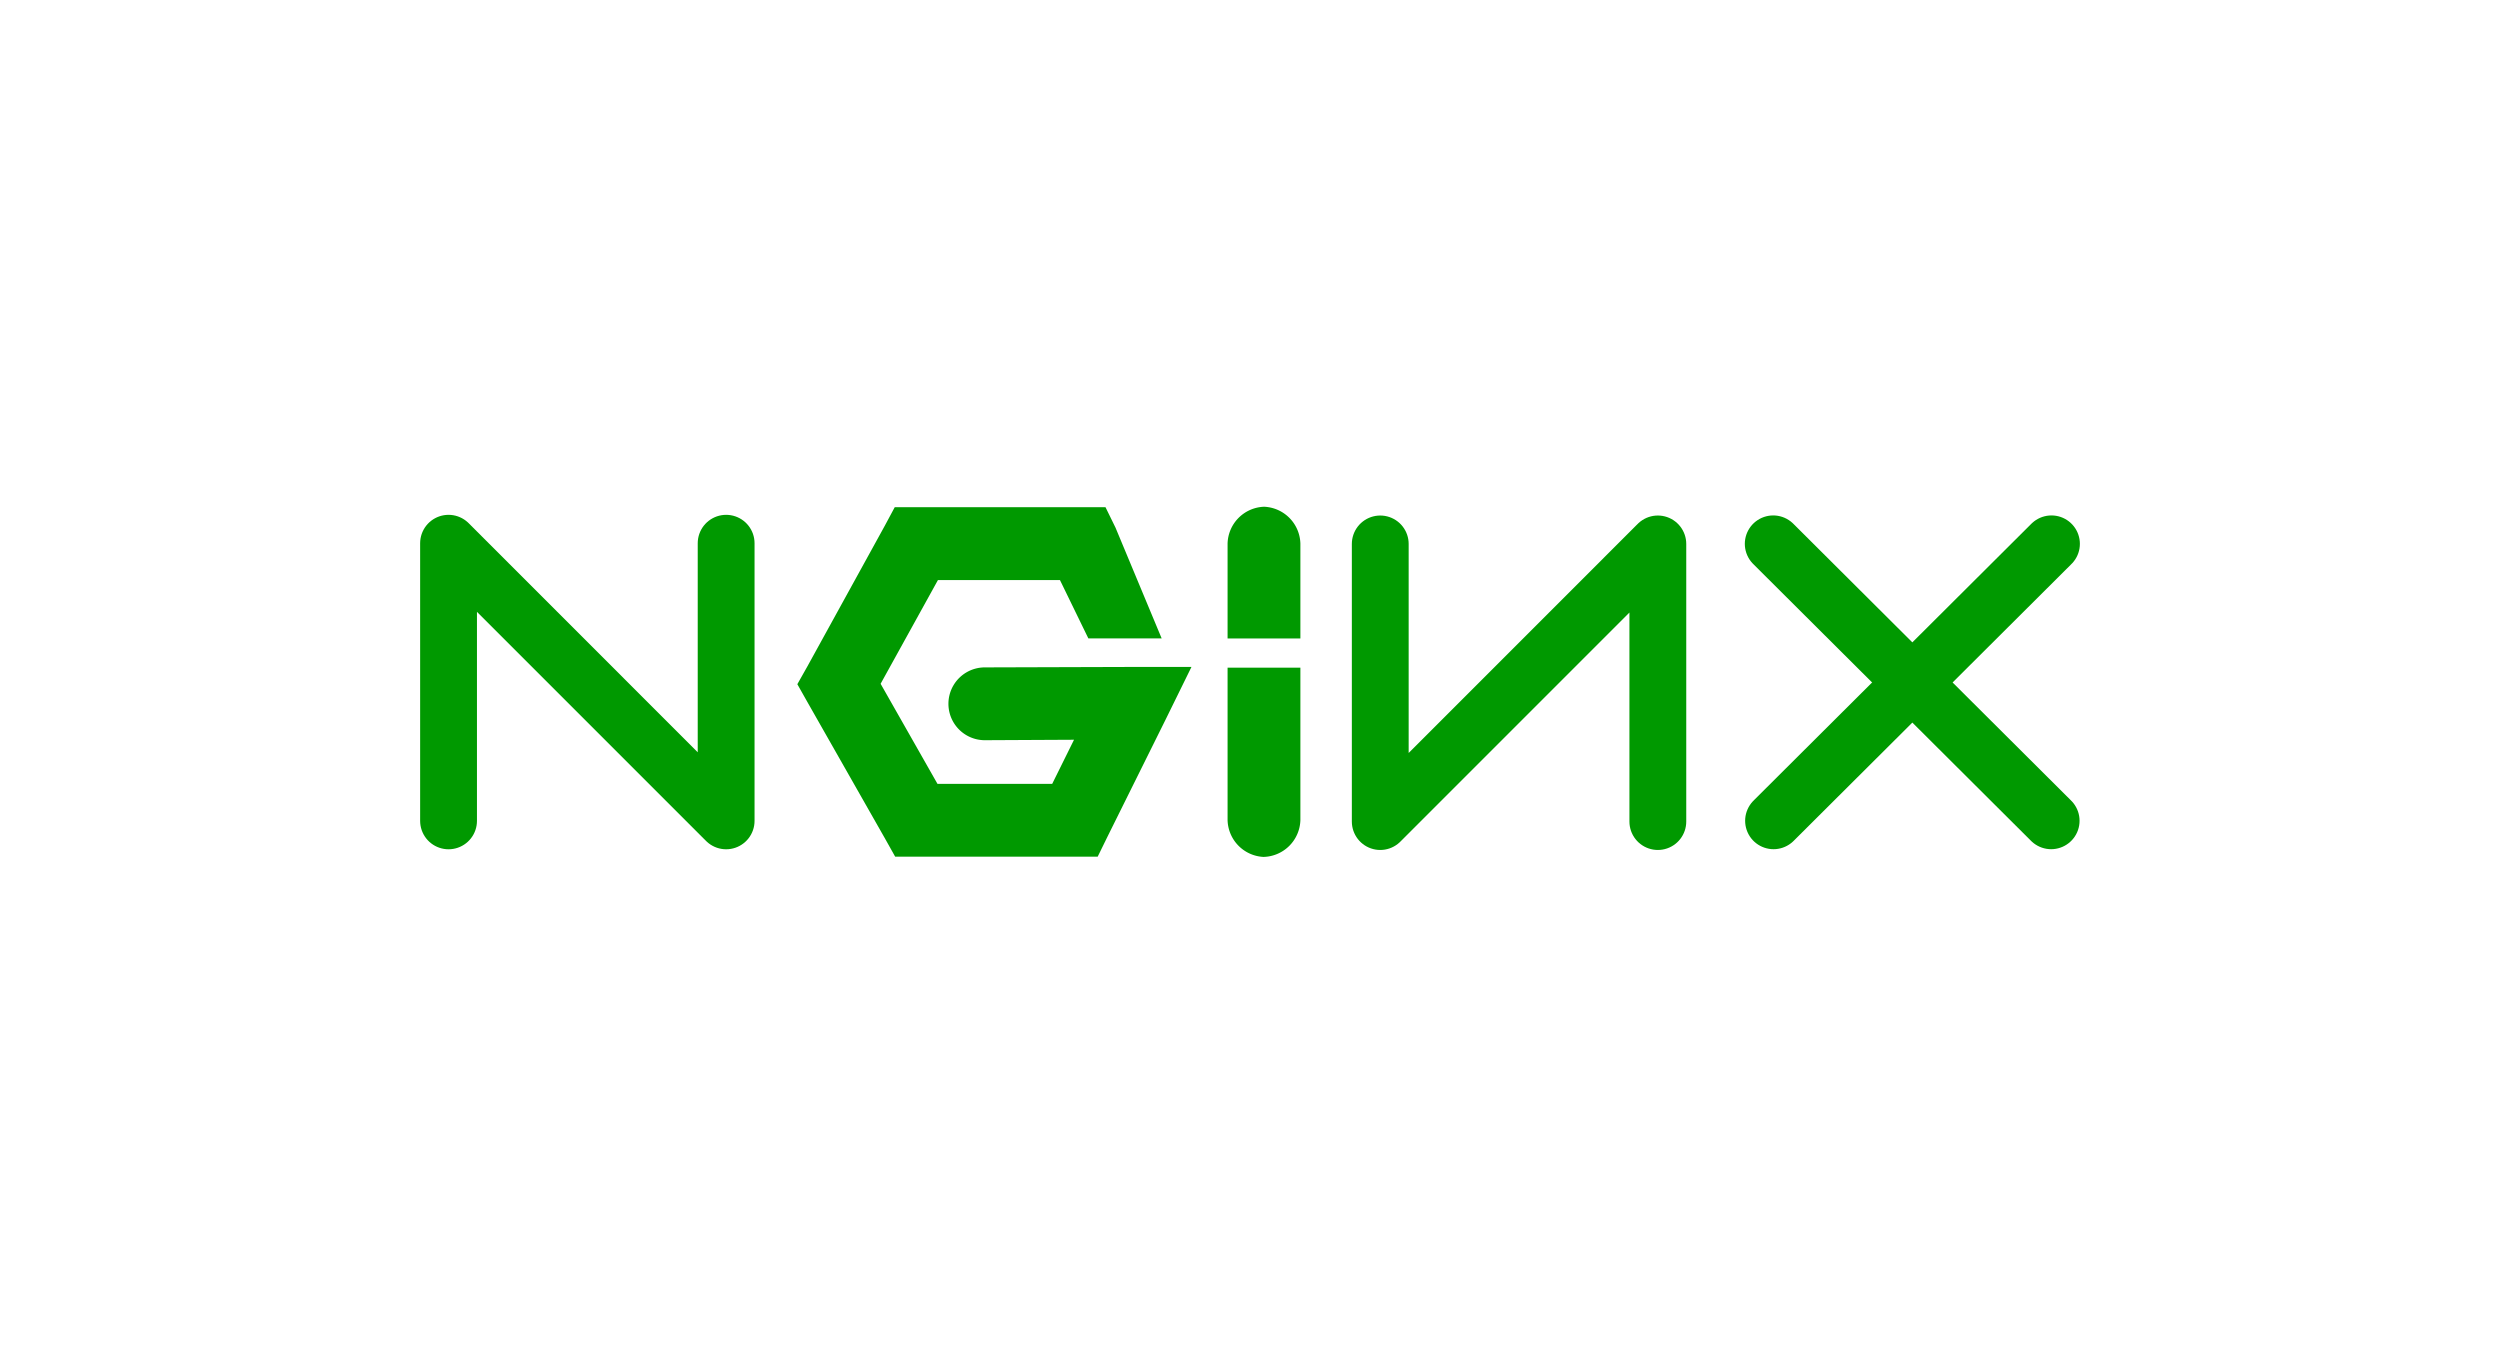
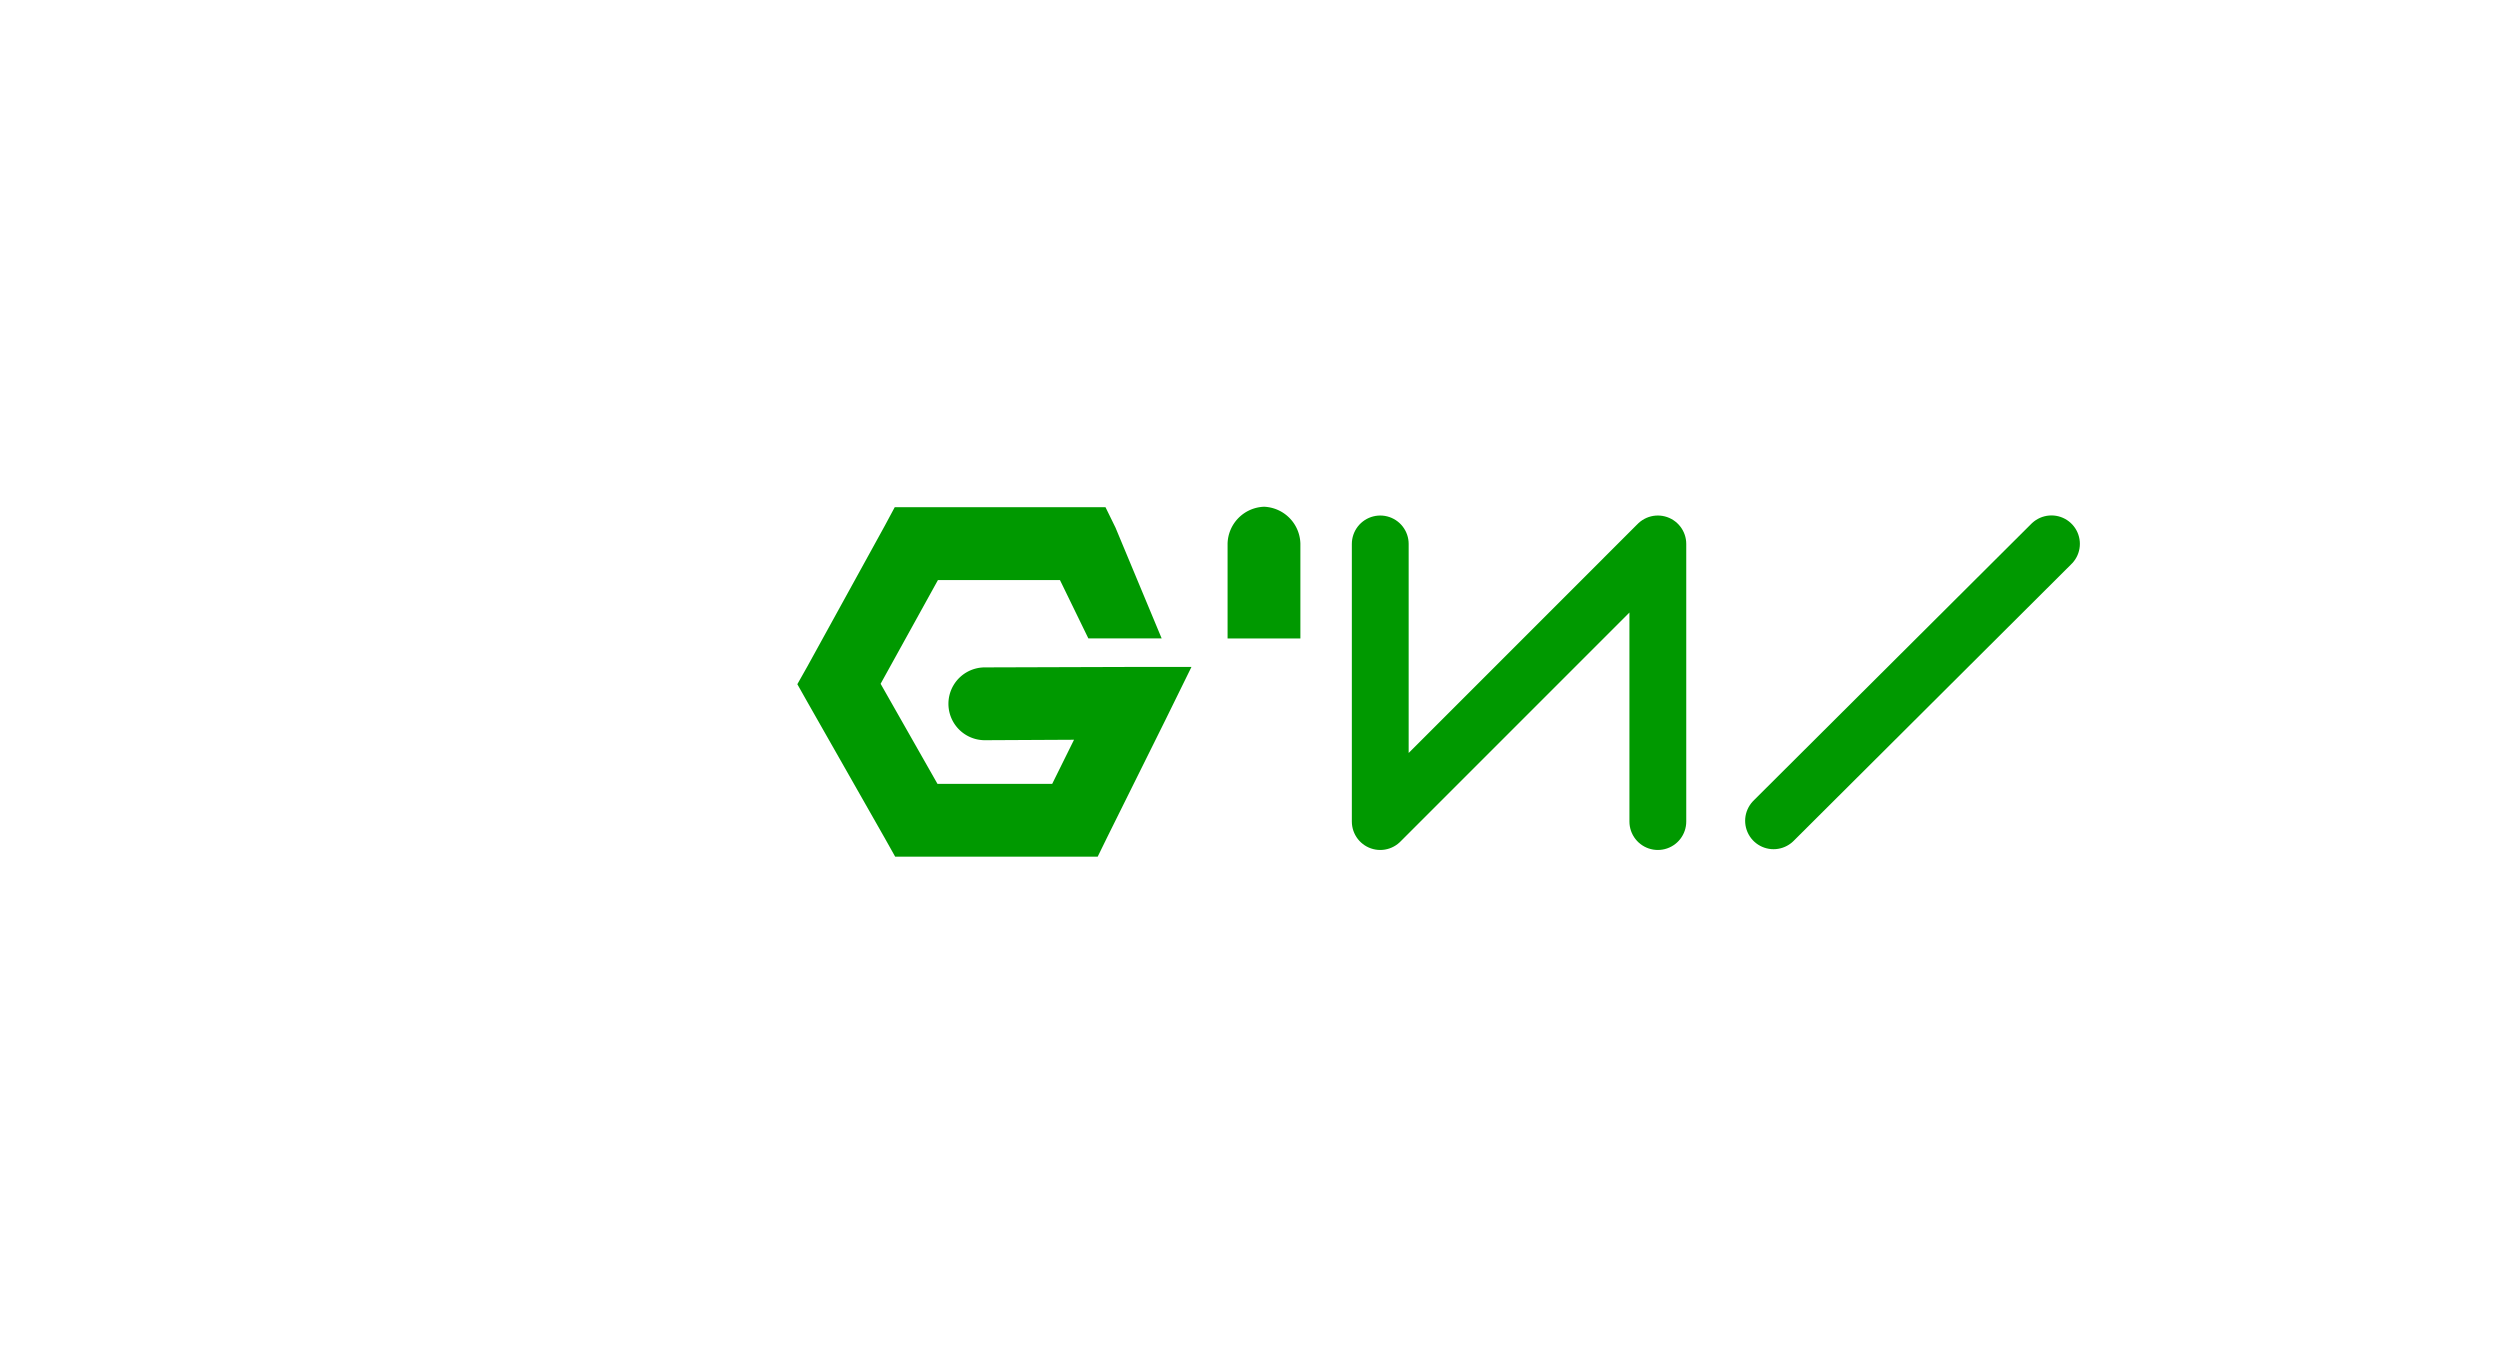
<svg xmlns="http://www.w3.org/2000/svg" width="220" height="120" viewBox="0 0 220 120">
  <defs>
    <clipPath id="clip-path">
      <rect id="Rectangle_1657" data-name="Rectangle 1657" width="220" height="120" transform="translate(-22147 6262)" fill="#fff" stroke="#707070" stroke-width="1" />
    </clipPath>
  </defs>
  <g id="nginx" transform="translate(22147 -6262)" clip-path="url(#clip-path)">
    <g id="Nginx-Logo.wine" transform="translate(-22121.576 6295.436)">
-       <path id="a" d="M14.048,38.094V13.663L38.476,38.094V13.663" transform="translate(0 0.706)" fill="none" stroke="#090" stroke-linecap="round" stroke-linejoin="round" stroke-width="5" />
      <path id="Path_34" data-name="Path 34" d="M46.57,11.2l-.881,1.642L38.881,25.212,38,26.774l.881,1.562L45.689,40.31l.921,1.642H64.43l.881-1.8L70.4,29.9l2.283-4.645H67.514l-13.015.04a3.2,3.2,0,1,0,0,6.407l7.849-.04-1.922,3.885H50.334l-5.006-8.81,5.046-9.13H61.109l2.5,5.136H70.06L66,13l-.881-1.8H46.57Zm32.455-.04A3.329,3.329,0,0,0,75.861,14.4v8.348h6.407V14.4a3.332,3.332,0,0,0-3.244-3.244Z" transform="translate(6.742 0)" fill="#090" />
      <path id="Path_35" data-name="Path 35" d="M0,0V24.431L24.428,0V24.431" transform="translate(120.466 38.861) rotate(180)" fill="none" stroke="#090" stroke-linecap="round" stroke-linejoin="round" stroke-width="5" />
      <g id="Group_44" data-name="Group 44" transform="translate(130.62 14.422)">
-         <path id="b" d="M104.909,13.374l24.457,24.371" transform="translate(-104.909 -13.374)" fill="none" stroke="#090" stroke-linecap="round" stroke-linejoin="round" stroke-width="5" />
        <path id="Path_36" data-name="Path 36" d="M0,24.371,24.457,0" transform="translate(24.485 24.371) rotate(180)" fill="none" stroke="#090" stroke-linecap="round" stroke-linejoin="round" stroke-width="5" />
      </g>
-       <path id="Path_37" data-name="Path 37" d="M70.709,38.862a3.329,3.329,0,0,1-3.164-3.244V22.208h6.407v13.41a3.332,3.332,0,0,1-3.244,3.244Z" transform="translate(15.058 3.111)" fill="#090" />
    </g>
  </g>
</svg>